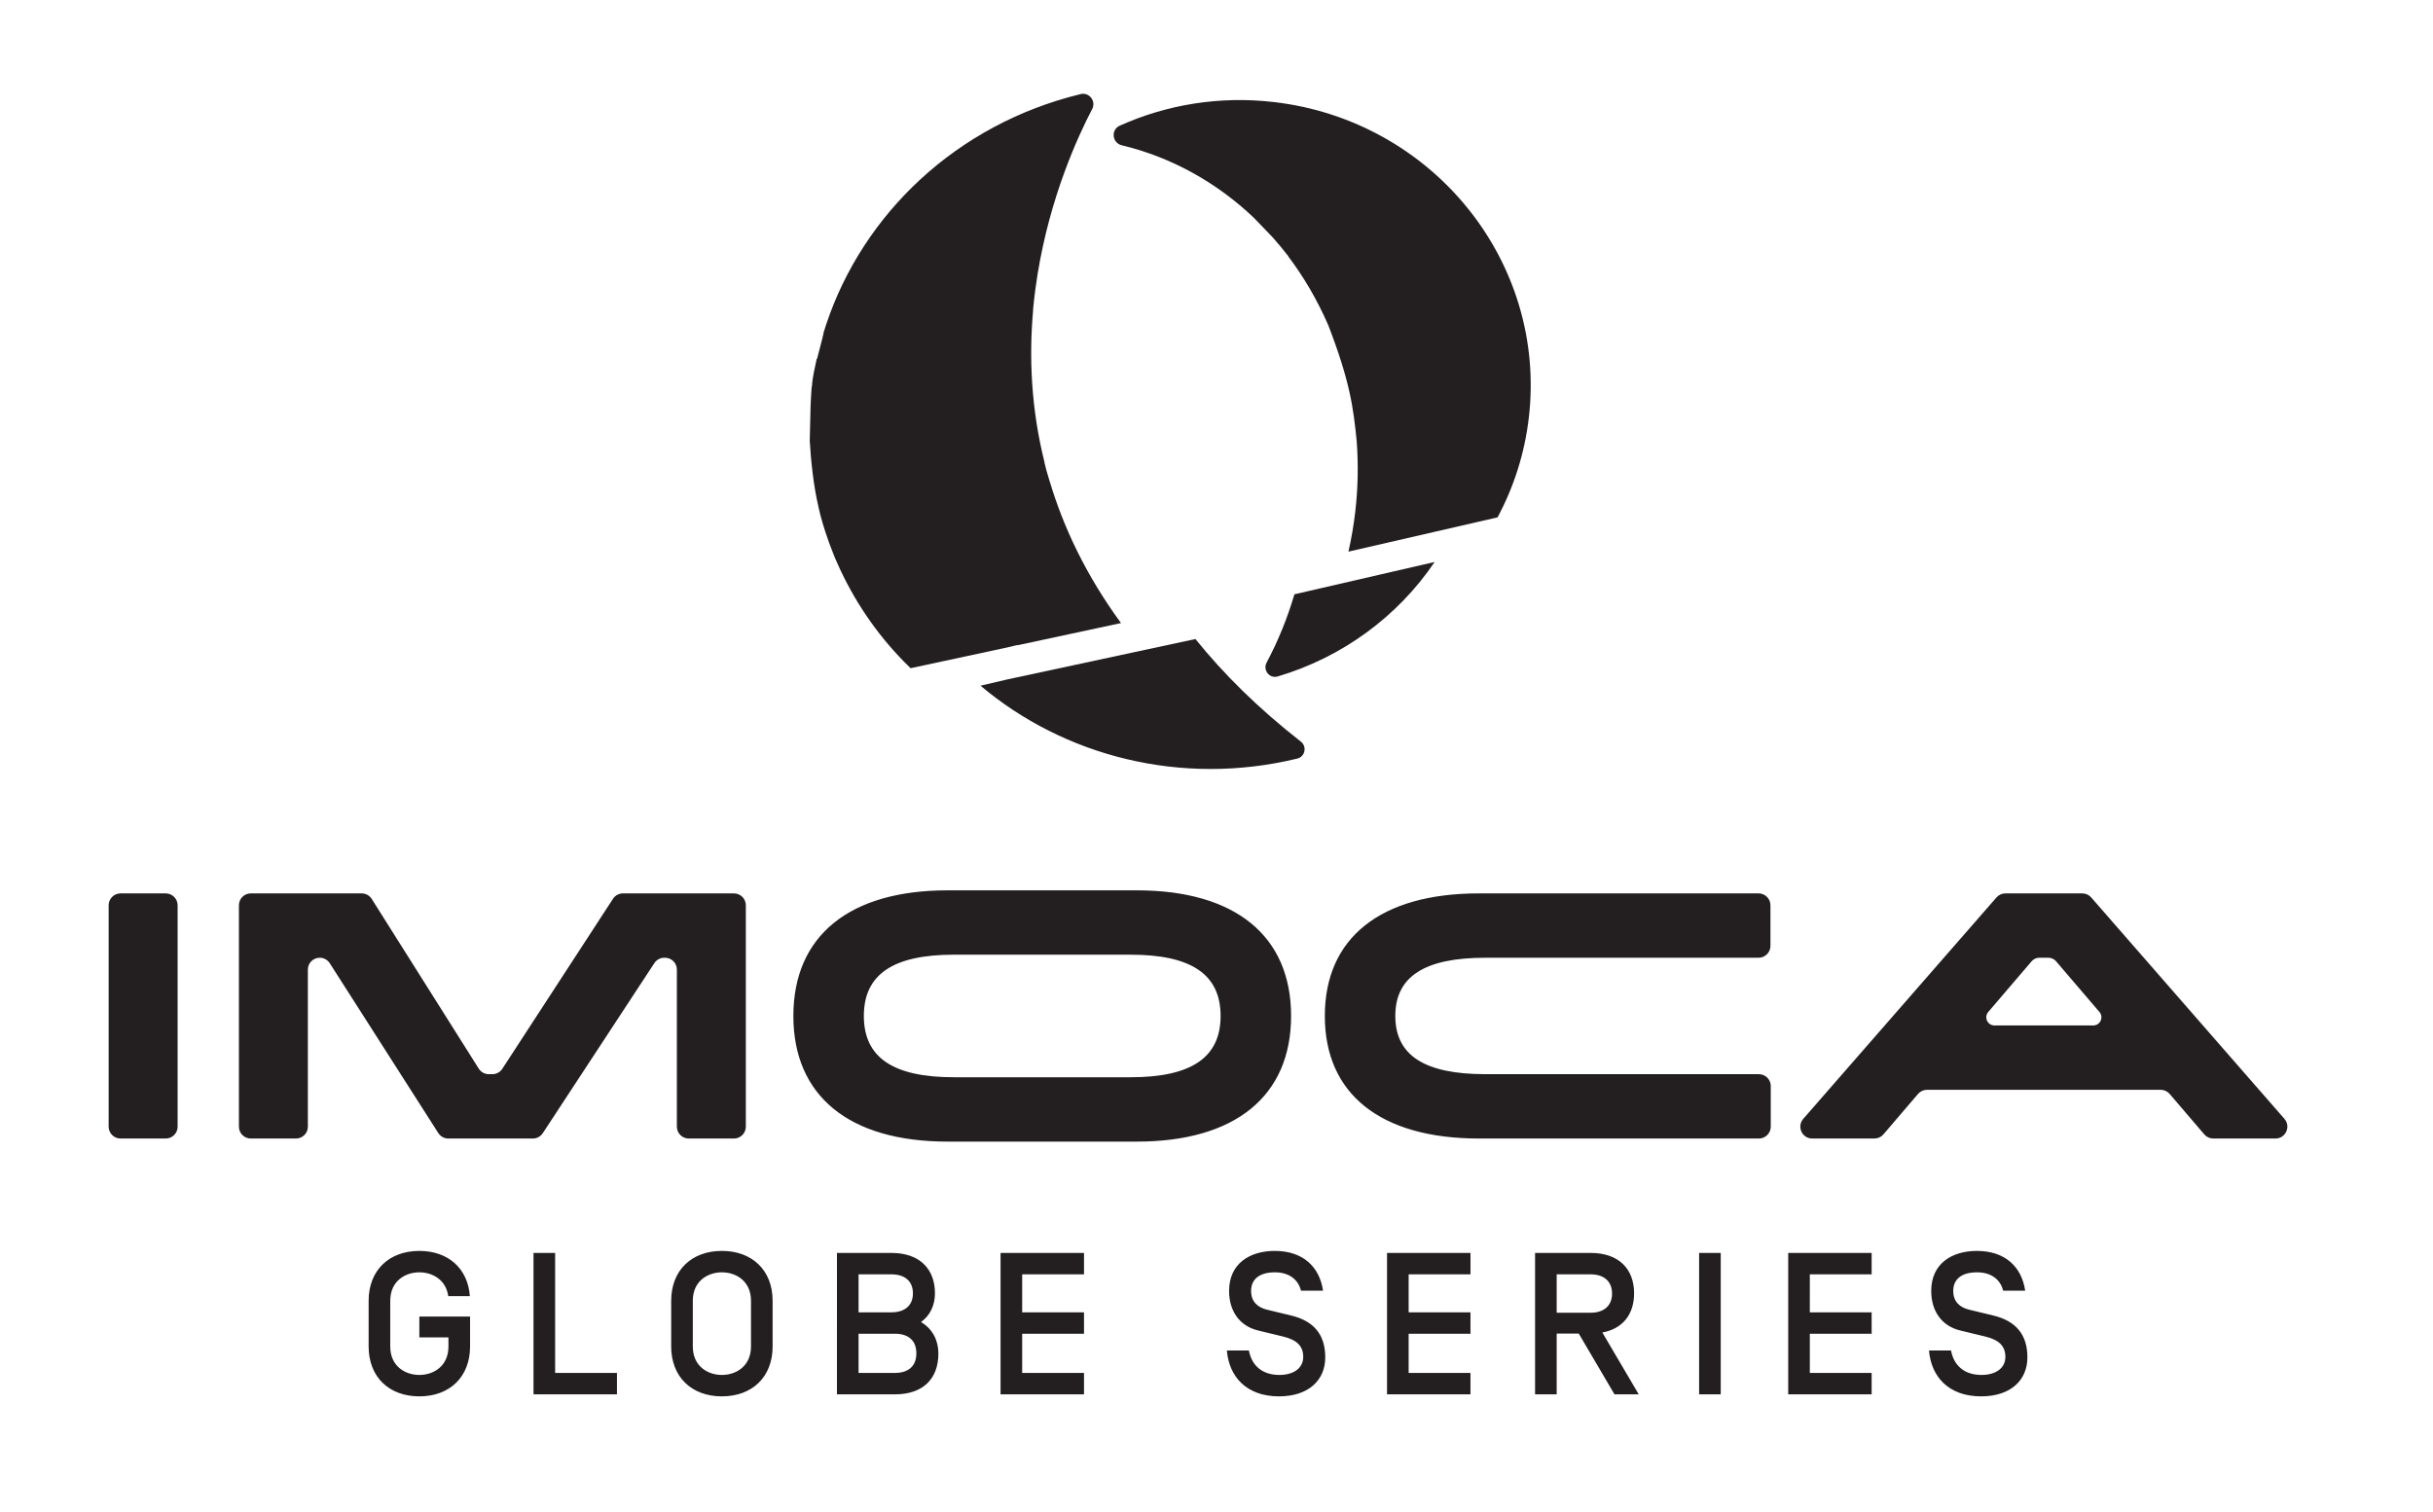
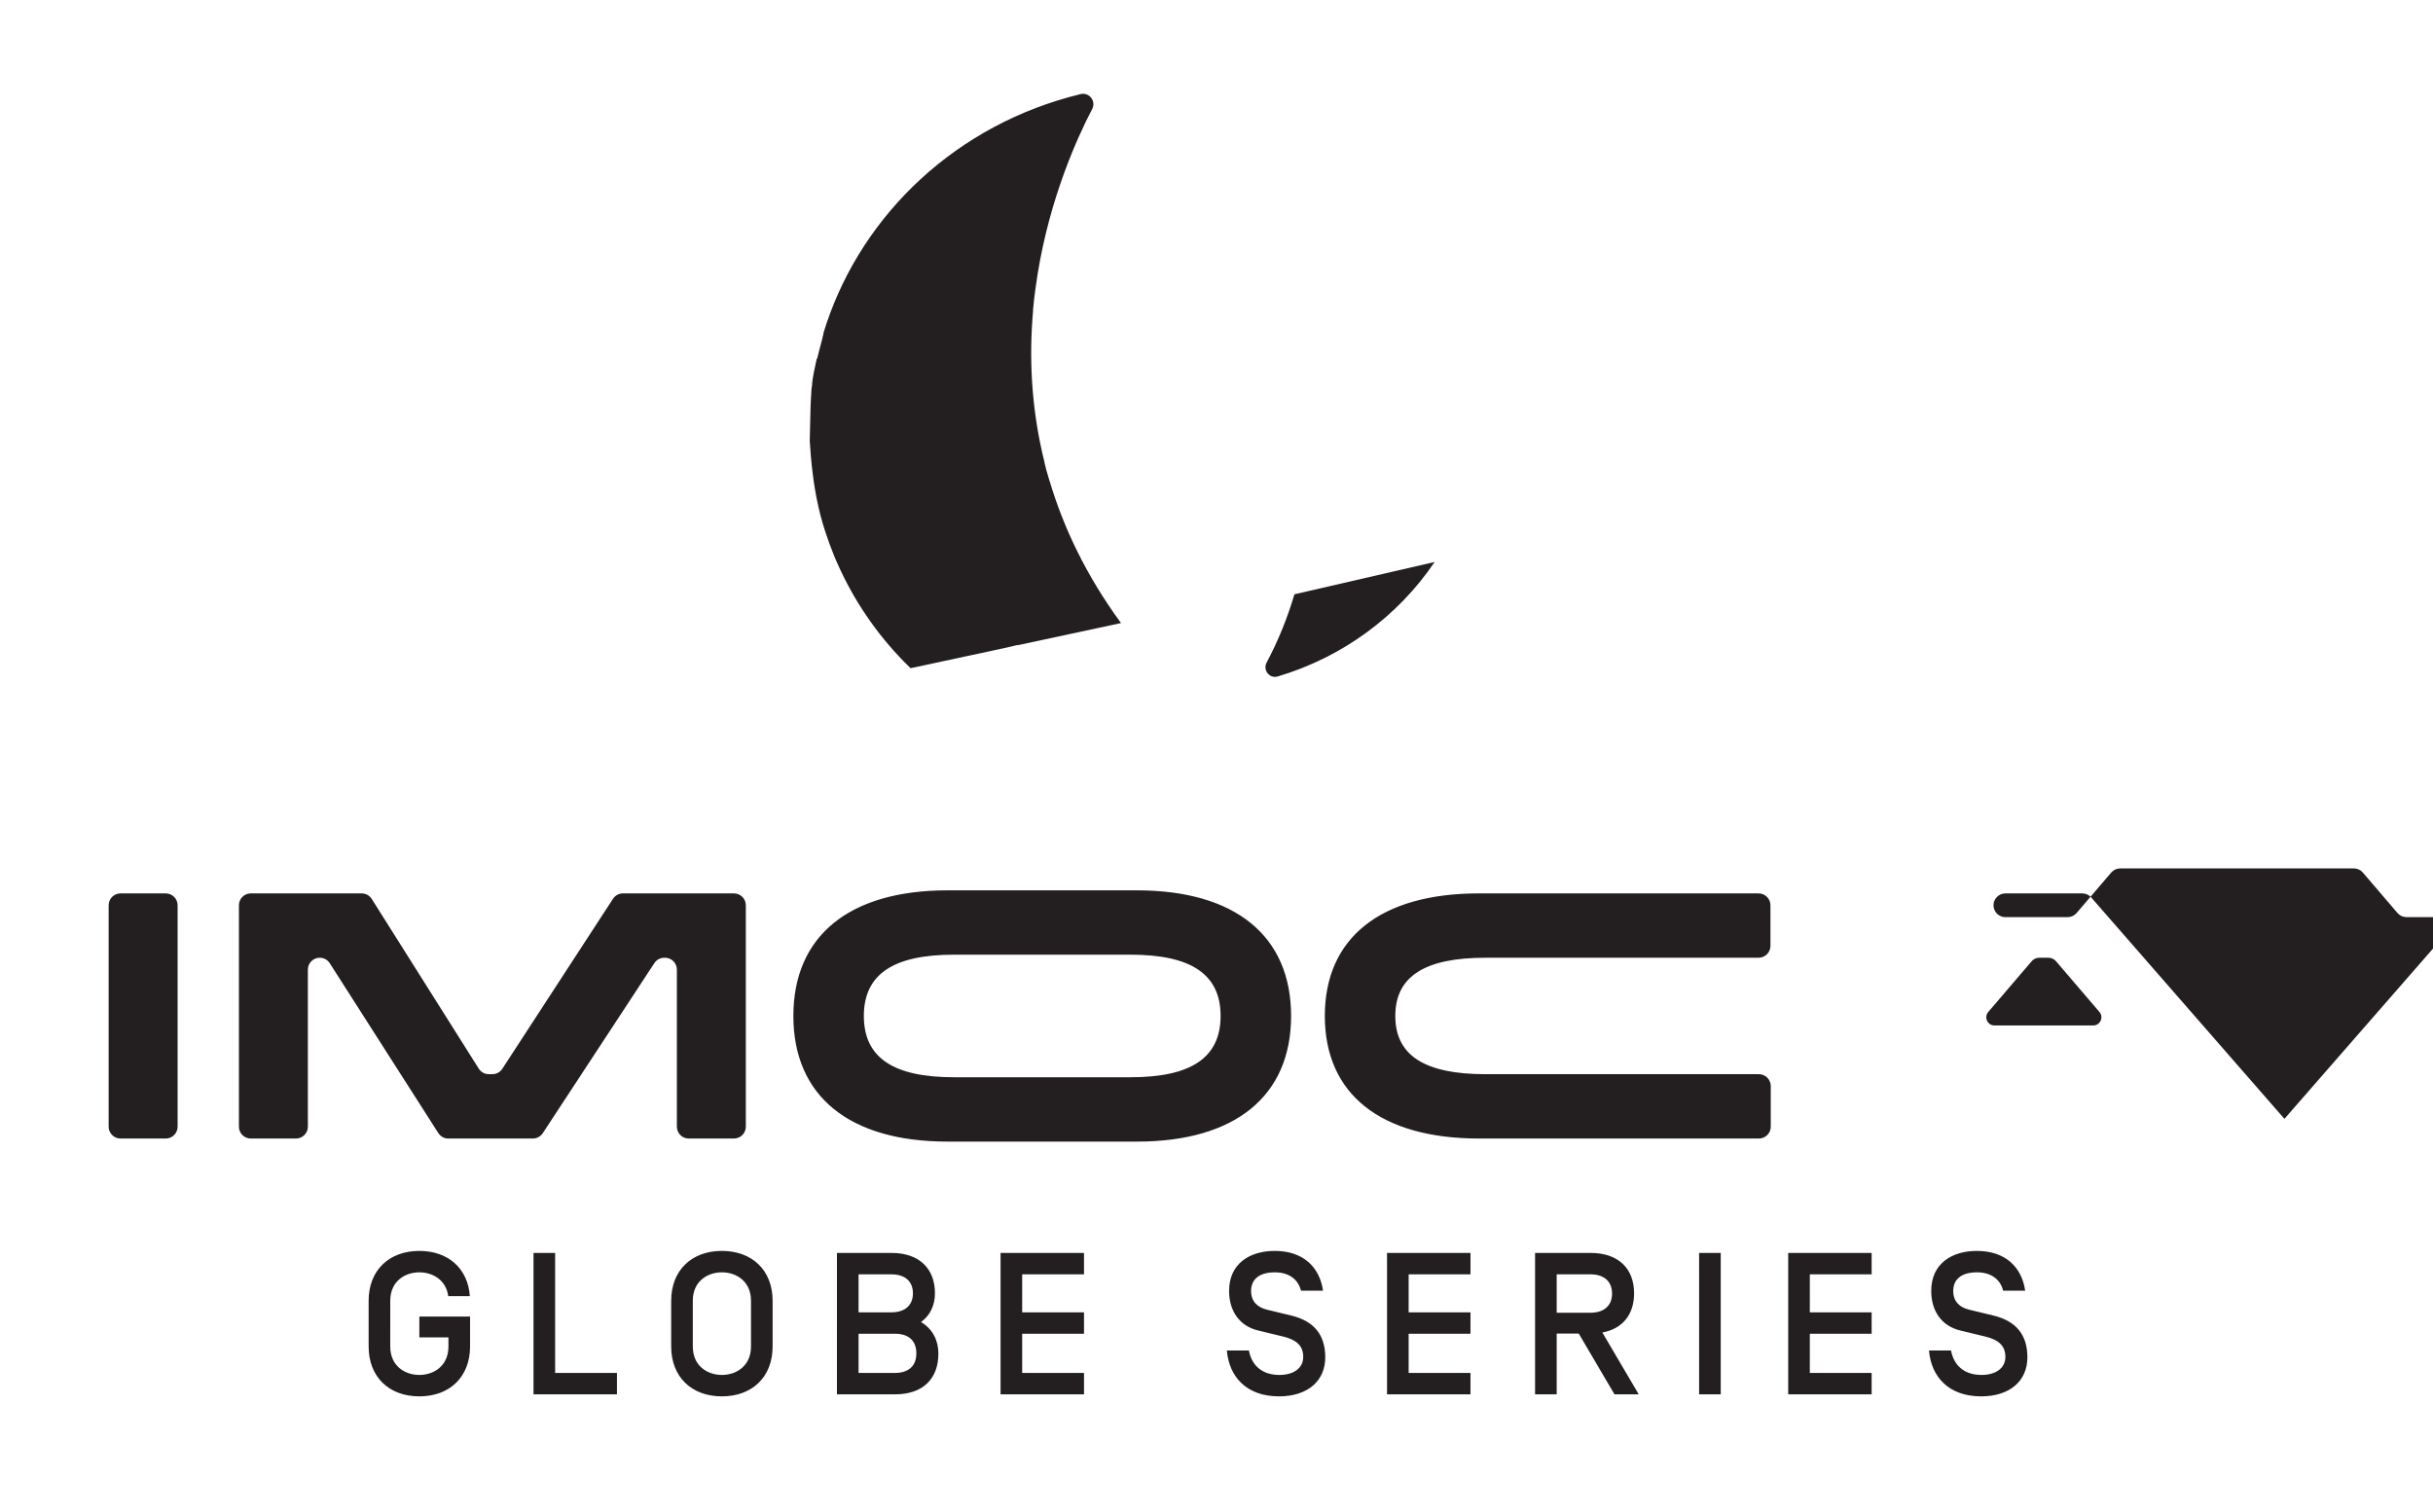
<svg xmlns="http://www.w3.org/2000/svg" xmlns:ns1="http://sodipodi.sourceforge.net/DTD/sodipodi-0.dtd" xmlns:ns2="http://www.inkscape.org/namespaces/inkscape" version="1.1" id="svg2" width="1139.92" height="708.573" viewBox="0 0 1139.92 708.573" ns1:docname="GLOBE-IMOCA-GLOBE-SERIES.eps">
  <defs id="defs6" />
  <ns1:namedview id="namedview4" pagecolor="#ffffff" bordercolor="#000000" borderopacity="0.25" ns2:showpageshadow="2" ns2:pageopacity="0.0" ns2:pagecheckerboard="0" ns2:deskcolor="#d1d1d1" />
  <g id="g8" ns2:groupmode="layer" ns2:label="ink_ext_XXXXXX" transform="matrix(1.333,0,0,-1.333,0,708.573)">
    <g id="g10" transform="scale(0.1)">
-       <path d="m 624.27,1354.73 v 778.26 c 0,23.06 -18.704,41.78 -41.754,41.78 H 423.66 c -23.051,0 -41.769,-18.72 -41.769,-41.78 v -778.26 c 0,-23.09 18.718,-41.75 41.769,-41.75 h 158.856 c 23.05,0 41.754,18.66 41.754,41.75 m 1997.2,0 v 778.26 c 0,23.06 -18.7,41.78 -41.75,41.78 h -390.19 c -14.12,0 -27.28,-7.17 -34.99,-19.01 l -388.96,-597.59 c -7.71,-11.83 -20.87,-18.97 -34.99,-18.97 h -12.52 c -14.33,0 -27.67,7.35 -35.32,19.47 l -376.13,596.59 c -7.65,12.12 -21.02,19.51 -35.33,19.51 H 881.5 c -23.098,0 -41.758,-18.72 -41.758,-41.78 v -778.26 c 0,-23.09 18.66,-41.75 41.758,-41.75 h 158.85 c 23.05,0 41.75,18.66 41.75,41.75 v 552.04 c 0,23.06 18.71,41.76 41.76,41.76 14.26,0 27.51,-7.26 35.19,-19.27 l 381.49,-597.02 c 7.66,-12.04 20.93,-19.26 35.17,-19.26 h 297.15 c 14.06,0 27.22,7.08 34.93,18.82 l 392.15,597.86 c 7.7,11.79 20.82,18.87 34.92,18.87 h 2.48 c 23.06,0 41.73,-18.7 41.73,-41.76 v -552.04 c 0,-23.09 18.7,-41.75 41.76,-41.75 h 158.89 c 23.05,0 41.75,18.66 41.75,41.75 m 1668.68,389.13 c 0,-146.5 -103.42,-215.46 -316.69,-215.46 h -620.49 c -213.29,0 -316.71,68.96 -316.71,215.46 0,146.51 103.42,215.43 316.71,215.43 h 620.49 c 213.27,0 316.69,-68.92 316.69,-215.43 m 247.77,0 c 0,281.14 -196.04,441.65 -541.84,441.65 h -665.73 c -345.81,0 -541.84,-160.51 -541.84,-441.65 0,-281.18 196.03,-441.7 541.84,-441.7 h 665.73 c 345.8,0 541.84,160.52 541.84,441.7 m 1685.96,-389.13 v 142.72 c 0,23.04 -18.72,41.75 -41.78,41.75 h -961.15 c -213.28,0 -316.7,65.7 -316.7,204.66 0,138.97 103.42,204.67 316.7,204.67 h 960.07 c 23.08,0 41.76,18.7 41.76,41.75 v 142.71 c 0,23.06 -18.68,41.78 -41.76,41.78 h -982.68 c -345.78,0 -541.84,-156.21 -541.84,-430.91 0,-274.69 196.06,-430.88 541.84,-430.88 h 983.76 c 23.06,0 41.78,18.66 41.78,41.75 m 1133.41,355.76 h -347.11 c -24.55,0 -37.77,28.73 -21.86,47.37 l 152.52,178.28 c 6.7,7.87 16.51,12.39 26.88,12.39 h 32.05 c 10.33,0 20.12,-4.52 26.87,-12.39 l 152.48,-178.28 c 15.9,-18.64 2.7,-47.37 -21.83,-47.37 m 672.02,-328.32 -679.06,778.28 c -7.93,9.1 -19.41,14.32 -31.47,14.32 h -270.13 c -12.06,0 -23.51,-5.22 -31.47,-14.32 l -679.04,-778.28 c -23.55,-27 -4.39,-69.19 31.47,-69.19 h 218.58 c 12.2,0 23.78,5.31 31.71,14.61 l 121.5,142.06 c 7.95,9.26 19.53,14.61 31.73,14.61 h 821.19 c 12.18,0 23.78,-5.35 31.72,-14.61 l 121.53,-142.06 c 7.89,-9.3 19.49,-14.61 31.72,-14.61 h 218.55 c 35.84,0 55.04,42.19 31.47,69.19" style="fill:#231f20;fill-opacity:1;fill-rule:nonzero;stroke:none" id="path12" />
-       <path d="m 4201.74,3069.04 -662.56,-142.32 -92.86,-21.78 c 293.03,-246.96 703.45,-355.38 1112.86,-256.34 0.23,0.05 0.46,0.11 0.69,0.15 27.13,6.74 34.59,42.23 12.56,59.46 -150.28,117.55 -272.38,238.53 -370.69,360.83" style="fill:#231f20;fill-opacity:1;fill-rule:nonzero;stroke:none" id="path14" />
+       <path d="m 624.27,1354.73 v 778.26 c 0,23.06 -18.704,41.78 -41.754,41.78 H 423.66 c -23.051,0 -41.769,-18.72 -41.769,-41.78 v -778.26 c 0,-23.09 18.718,-41.75 41.769,-41.75 h 158.856 c 23.05,0 41.754,18.66 41.754,41.75 m 1997.2,0 v 778.26 c 0,23.06 -18.7,41.78 -41.75,41.78 h -390.19 c -14.12,0 -27.28,-7.17 -34.99,-19.01 l -388.96,-597.59 c -7.71,-11.83 -20.87,-18.97 -34.99,-18.97 h -12.52 c -14.33,0 -27.67,7.35 -35.32,19.47 l -376.13,596.59 c -7.65,12.12 -21.02,19.51 -35.33,19.51 H 881.5 c -23.098,0 -41.758,-18.72 -41.758,-41.78 v -778.26 c 0,-23.09 18.66,-41.75 41.758,-41.75 h 158.85 c 23.05,0 41.75,18.66 41.75,41.75 v 552.04 c 0,23.06 18.71,41.76 41.76,41.76 14.26,0 27.51,-7.26 35.19,-19.27 l 381.49,-597.02 c 7.66,-12.04 20.93,-19.26 35.17,-19.26 h 297.15 c 14.06,0 27.22,7.08 34.93,18.82 l 392.15,597.86 c 7.7,11.79 20.82,18.87 34.92,18.87 h 2.48 c 23.06,0 41.73,-18.7 41.73,-41.76 v -552.04 c 0,-23.09 18.7,-41.75 41.76,-41.75 h 158.89 c 23.05,0 41.75,18.66 41.75,41.75 m 1668.68,389.13 c 0,-146.5 -103.42,-215.46 -316.69,-215.46 h -620.49 c -213.29,0 -316.71,68.96 -316.71,215.46 0,146.51 103.42,215.43 316.71,215.43 h 620.49 c 213.27,0 316.69,-68.92 316.69,-215.43 m 247.77,0 c 0,281.14 -196.04,441.65 -541.84,441.65 h -665.73 c -345.81,0 -541.84,-160.51 -541.84,-441.65 0,-281.18 196.03,-441.7 541.84,-441.7 h 665.73 c 345.8,0 541.84,160.52 541.84,441.7 m 1685.96,-389.13 v 142.72 c 0,23.04 -18.72,41.75 -41.78,41.75 h -961.15 c -213.28,0 -316.7,65.7 -316.7,204.66 0,138.97 103.42,204.67 316.7,204.67 h 960.07 c 23.08,0 41.76,18.7 41.76,41.75 v 142.71 c 0,23.06 -18.68,41.78 -41.76,41.78 h -982.68 c -345.78,0 -541.84,-156.21 -541.84,-430.91 0,-274.69 196.06,-430.88 541.84,-430.88 h 983.76 c 23.06,0 41.78,18.66 41.78,41.75 m 1133.41,355.76 h -347.11 c -24.55,0 -37.77,28.73 -21.86,47.37 l 152.52,178.28 c 6.7,7.87 16.51,12.39 26.88,12.39 h 32.05 c 10.33,0 20.12,-4.52 26.87,-12.39 l 152.48,-178.28 c 15.9,-18.64 2.7,-47.37 -21.83,-47.37 m 672.02,-328.32 -679.06,778.28 c -7.93,9.1 -19.41,14.32 -31.47,14.32 h -270.13 c -12.06,0 -23.51,-5.22 -31.47,-14.32 c -23.55,-27 -4.39,-69.19 31.47,-69.19 h 218.58 c 12.2,0 23.78,5.31 31.71,14.61 l 121.5,142.06 c 7.95,9.26 19.53,14.61 31.73,14.61 h 821.19 c 12.18,0 23.78,-5.35 31.72,-14.61 l 121.53,-142.06 c 7.89,-9.3 19.49,-14.61 31.72,-14.61 h 218.55 c 35.84,0 55.04,42.19 31.47,69.19" style="fill:#231f20;fill-opacity:1;fill-rule:nonzero;stroke:none" id="path12" />
      <path d="m 4451.94,2986.36 c -14.12,-26.5 10.18,-57.45 38.97,-48.91 226.21,67.12 421.59,210.12 551.59,402.46 l -492.85,-113.6 c -24.9,-84.61 -57.75,-164.91 -97.71,-239.95" style="fill:#231f20;fill-opacity:1;fill-rule:nonzero;stroke:none" id="path16" />
-       <path d="m 4478.55,4956.73 c -192.65,22.57 -378.93,-9.2 -542.96,-83.01 -31.7,-14.26 -26.85,-60.62 6.95,-68.76 176.55,-42.42 334.3,-131.59 463.62,-254.12 l 65.56,-67.98 c 1.56,-1.75 3.19,-3.63 4.79,-5.43 0.33,-0.4 0.71,-0.79 1.02,-1.19 h 0.02 c 15.81,-17.97 33.05,-38.57 51,-61.79 l -0.63,-0.13 c 55.61,-73.48 102.63,-154.64 140.43,-241.32 76.57,-197.92 88.73,-291.85 100.29,-409.63 5.92,-80.93 4.58,-163.9 -5.27,-248.05 -5.56,-47.3 -13.56,-93.86 -23.86,-139.05 l 524.12,120.53 c 56.87,105.9 95.06,223.74 109.85,349.93 64.18,547.56 -336.49,1044.55 -894.93,1110" style="fill:#231f20;fill-opacity:1;fill-rule:nonzero;stroke:none" id="path18" />
      <path d="m 3576.32,3048 0.56,-0.73 363.21,77.93 c -122.37,167.12 -202.04,335.43 -250.84,499.15 l -0.23,-0.06 c -9.49,30.2 -15.18,52.84 -18.09,65.77 l 0.39,0.07 c -47.39,189.16 -54.81,371.07 -40,535.89 l -0.4,-0.08 c 2.11,24.24 5.04,49.04 8.02,71.3 h 0.02 c 2.25,17.23 4.77,34.17 7.46,50.94 0.39,2.41 0.75,4.6 1.08,6.73 43.69,266.77 138.13,475.54 191.38,577.56 14.35,27.48 -10.31,59.62 -40.44,52.39 -0.27,-0.06 -0.52,-0.13 -0.79,-0.2 -436.81,-106.01 -763.84,-421.86 -893.1,-807.72 0,0 -0.27,-0.9 -0.75,-2.13 -3.47,-10.54 -6.95,-20.97 -9.97,-31.44 l 0.98,0.16 c -1.17,-4.23 -2.54,-8.87 -3.77,-13.68 l 0.46,0.11 c -8.15,-30.2 -14.68,-55.77 -19.56,-75.49 l -1.41,-0.33 c -1.51,-6.77 -2.8,-13.65 -4.25,-20.45 -2.02,-9.03 -3.81,-17.6 -5.44,-25.91 -0.06,-0.23 -0.22,-1 -0.22,-1 h 0.01 c -2.95,-15.2 -5.24,-29.01 -6.18,-39.69 0.14,-0.69 0.25,-1.62 0.25,-2.21 -0.69,-5.21 -1.5,-10.39 -2.33,-15.6 -3.52,-56.67 -3.52,-56.67 -6.25,-183.46 3.91,-68.92 13.47,-159.08 30.13,-229.83 0,-0.09 -0.08,-0.16 -0.06,-0.25 8.64,-41.69 24.91,-90.35 24.91,-90.35 8.49,-26.35 18.03,-52.04 28.15,-77.31 4.46,-11.64 8.91,-22.36 13.18,-31.05 0.13,-0.33 0.26,-0.6 0.38,-0.96 57.35,-129.96 136.74,-246.38 233.53,-345.5 8,-8.16 15.97,-16.14 24.22,-24.05 l 326.99,70.16 48.77,11.32" style="fill:#231f20;fill-opacity:1;fill-rule:nonzero;stroke:none" id="path20" />
      <path d="m 1473.93,917.891 c -106.52,0 -178.26,-68.192 -178.26,-175.411 V 581.961 c 0,-107.231 71.74,-175.41 178.26,-175.41 106.52,0 178.26,68.179 178.26,175.41 V 687.09 h -178.26 v -73.168 h 102.27 v -31.961 c 0,-69.602 -52.56,-100.129 -102.27,-100.129 -49.71,0 -102.27,30.527 -102.27,100.129 V 742.48 c 0,69.602 52.56,100.122 102.27,100.122 45.46,0 93.75,-25.571 101.56,-83.793 h 75.99 c -7.1,97.992 -76.69,159.082 -177.55,159.082 M 1875.18,413.66 h 293.3 v 75.27 h -217.31 v 421.859 h -75.99 z m 764.44,168.301 c 0,-69.602 -52.56,-100.129 -102.27,-100.129 -49.71,0 -102.27,30.527 -102.27,100.129 V 742.48 c 0,69.602 52.56,100.122 102.27,100.122 49.71,0 102.27,-30.52 102.27,-100.122 z m -280.53,0 c 0,-107.231 71.74,-175.41 178.26,-175.41 106.54,0 178.26,68.179 178.26,175.41 V 742.48 c 0,107.219 -71.72,175.411 -178.26,175.411 -106.52,0 -178.26,-68.192 -178.26,-175.411 z M 2941.72,413.66 h 203.82 c 99.44,0 152.71,55.391 152.71,143.461 0,44.02 -18.47,85.211 -61.08,110.789 31.94,22.711 49,58.93 49,100.832 0,85.938 -53.98,142.047 -152.69,142.047 h -191.76 z m 191.76,421.84 c 46.15,0 75.28,-23.418 75.28,-66.758 0,-43.312 -29.13,-66.742 -75.28,-66.742 h -115.77 v 133.5 z m 12.06,-208.781 c 46.88,0 75.28,-23.449 75.28,-68.887 0,-45.473 -28.4,-68.902 -75.28,-68.902 H 3017.71 V 626.719 Z M 3592.75,835.5 h 217.31 v 75.289 h -293.3 V 413.66 h 293.3 v 75.27 h -217.31 v 137.789 h 217.31 V 702 h -217.31 z m 902.66,-428.949 c 103.68,0 162.62,56.82 162.62,137.07 0,80.238 -40.49,127.82 -119.31,147 l -85.24,20.598 c -32.65,7.812 -56.1,27.691 -56.1,66.051 0,37.64 24.87,65.332 83.8,65.332 48.32,0 81.68,-24.141 91.63,-64.61 h 77.4 c -12.07,83.078 -69.59,139.899 -169.74,139.899 -88.04,0 -160.49,-44.739 -160.49,-140.621 0,-71.02 36.92,-123.571 102.27,-139.207 l 88.06,-21.313 c 49.71,-12.051 70.31,-34.789 70.31,-71.711 0,-38.359 -32.68,-63.207 -83.8,-63.207 -58.25,0 -96.59,30.527 -107.24,85.93 h -77.41 c 7.81,-92.313 68.88,-161.211 183.24,-161.211 m 455.7,428.949 h 217.33 v 75.289 H 4875.12 V 413.66 h 293.32 v 75.27 h -217.33 v 137.789 h 217.33 V 702 h -217.33 z m 597.78,-208.078 125.7,-213.762 h 85.21 l -127.82,217.301 c 72.43,13.5 111.5,64.641 111.5,137.781 0,85.938 -53.98,142.047 -152.69,142.047 H 5395.47 V 413.66 h 75.99 v 213.762 z m 117.18,140.609 c 0,-43.32 -29.13,-67.48 -75.28,-67.48 H 5471.46 V 835.5 h 119.33 c 46.15,0 75.28,-24.141 75.28,-67.469 m 381.99,142.758 h -75.99 V 413.66 h 75.99 z M 6361.18,835.5 h 217.31 v 75.289 H 6285.2 V 413.66 h 293.29 v 75.27 h -217.31 v 137.789 h 217.31 V 702 h -217.31 z m 602.09,-428.949 c 103.71,0 162.64,56.82 162.64,137.07 0,80.238 -40.48,127.82 -119.3,147 l -85.24,20.598 c -32.65,7.812 -56.1,27.691 -56.1,66.051 0,37.64 24.87,65.332 83.8,65.332 48.29,0 81.68,-24.141 91.63,-64.61 h 77.41 c -12.08,83.078 -69.6,139.899 -169.75,139.899 -88.05,0 -160.49,-44.739 -160.49,-140.621 0,-71.02 36.92,-123.571 102.27,-139.207 l 88.06,-21.313 c 49.72,-12.051 70.31,-34.789 70.31,-71.711 0,-38.359 -32.68,-63.207 -83.8,-63.207 -58.25,0 -96.58,30.527 -107.25,85.93 h -77.41 c 7.82,-92.313 68.9,-161.211 183.22,-161.211" style="fill:#231f20;fill-opacity:1;fill-rule:nonzero;stroke:none" id="path22" />
    </g>
  </g>
</svg>